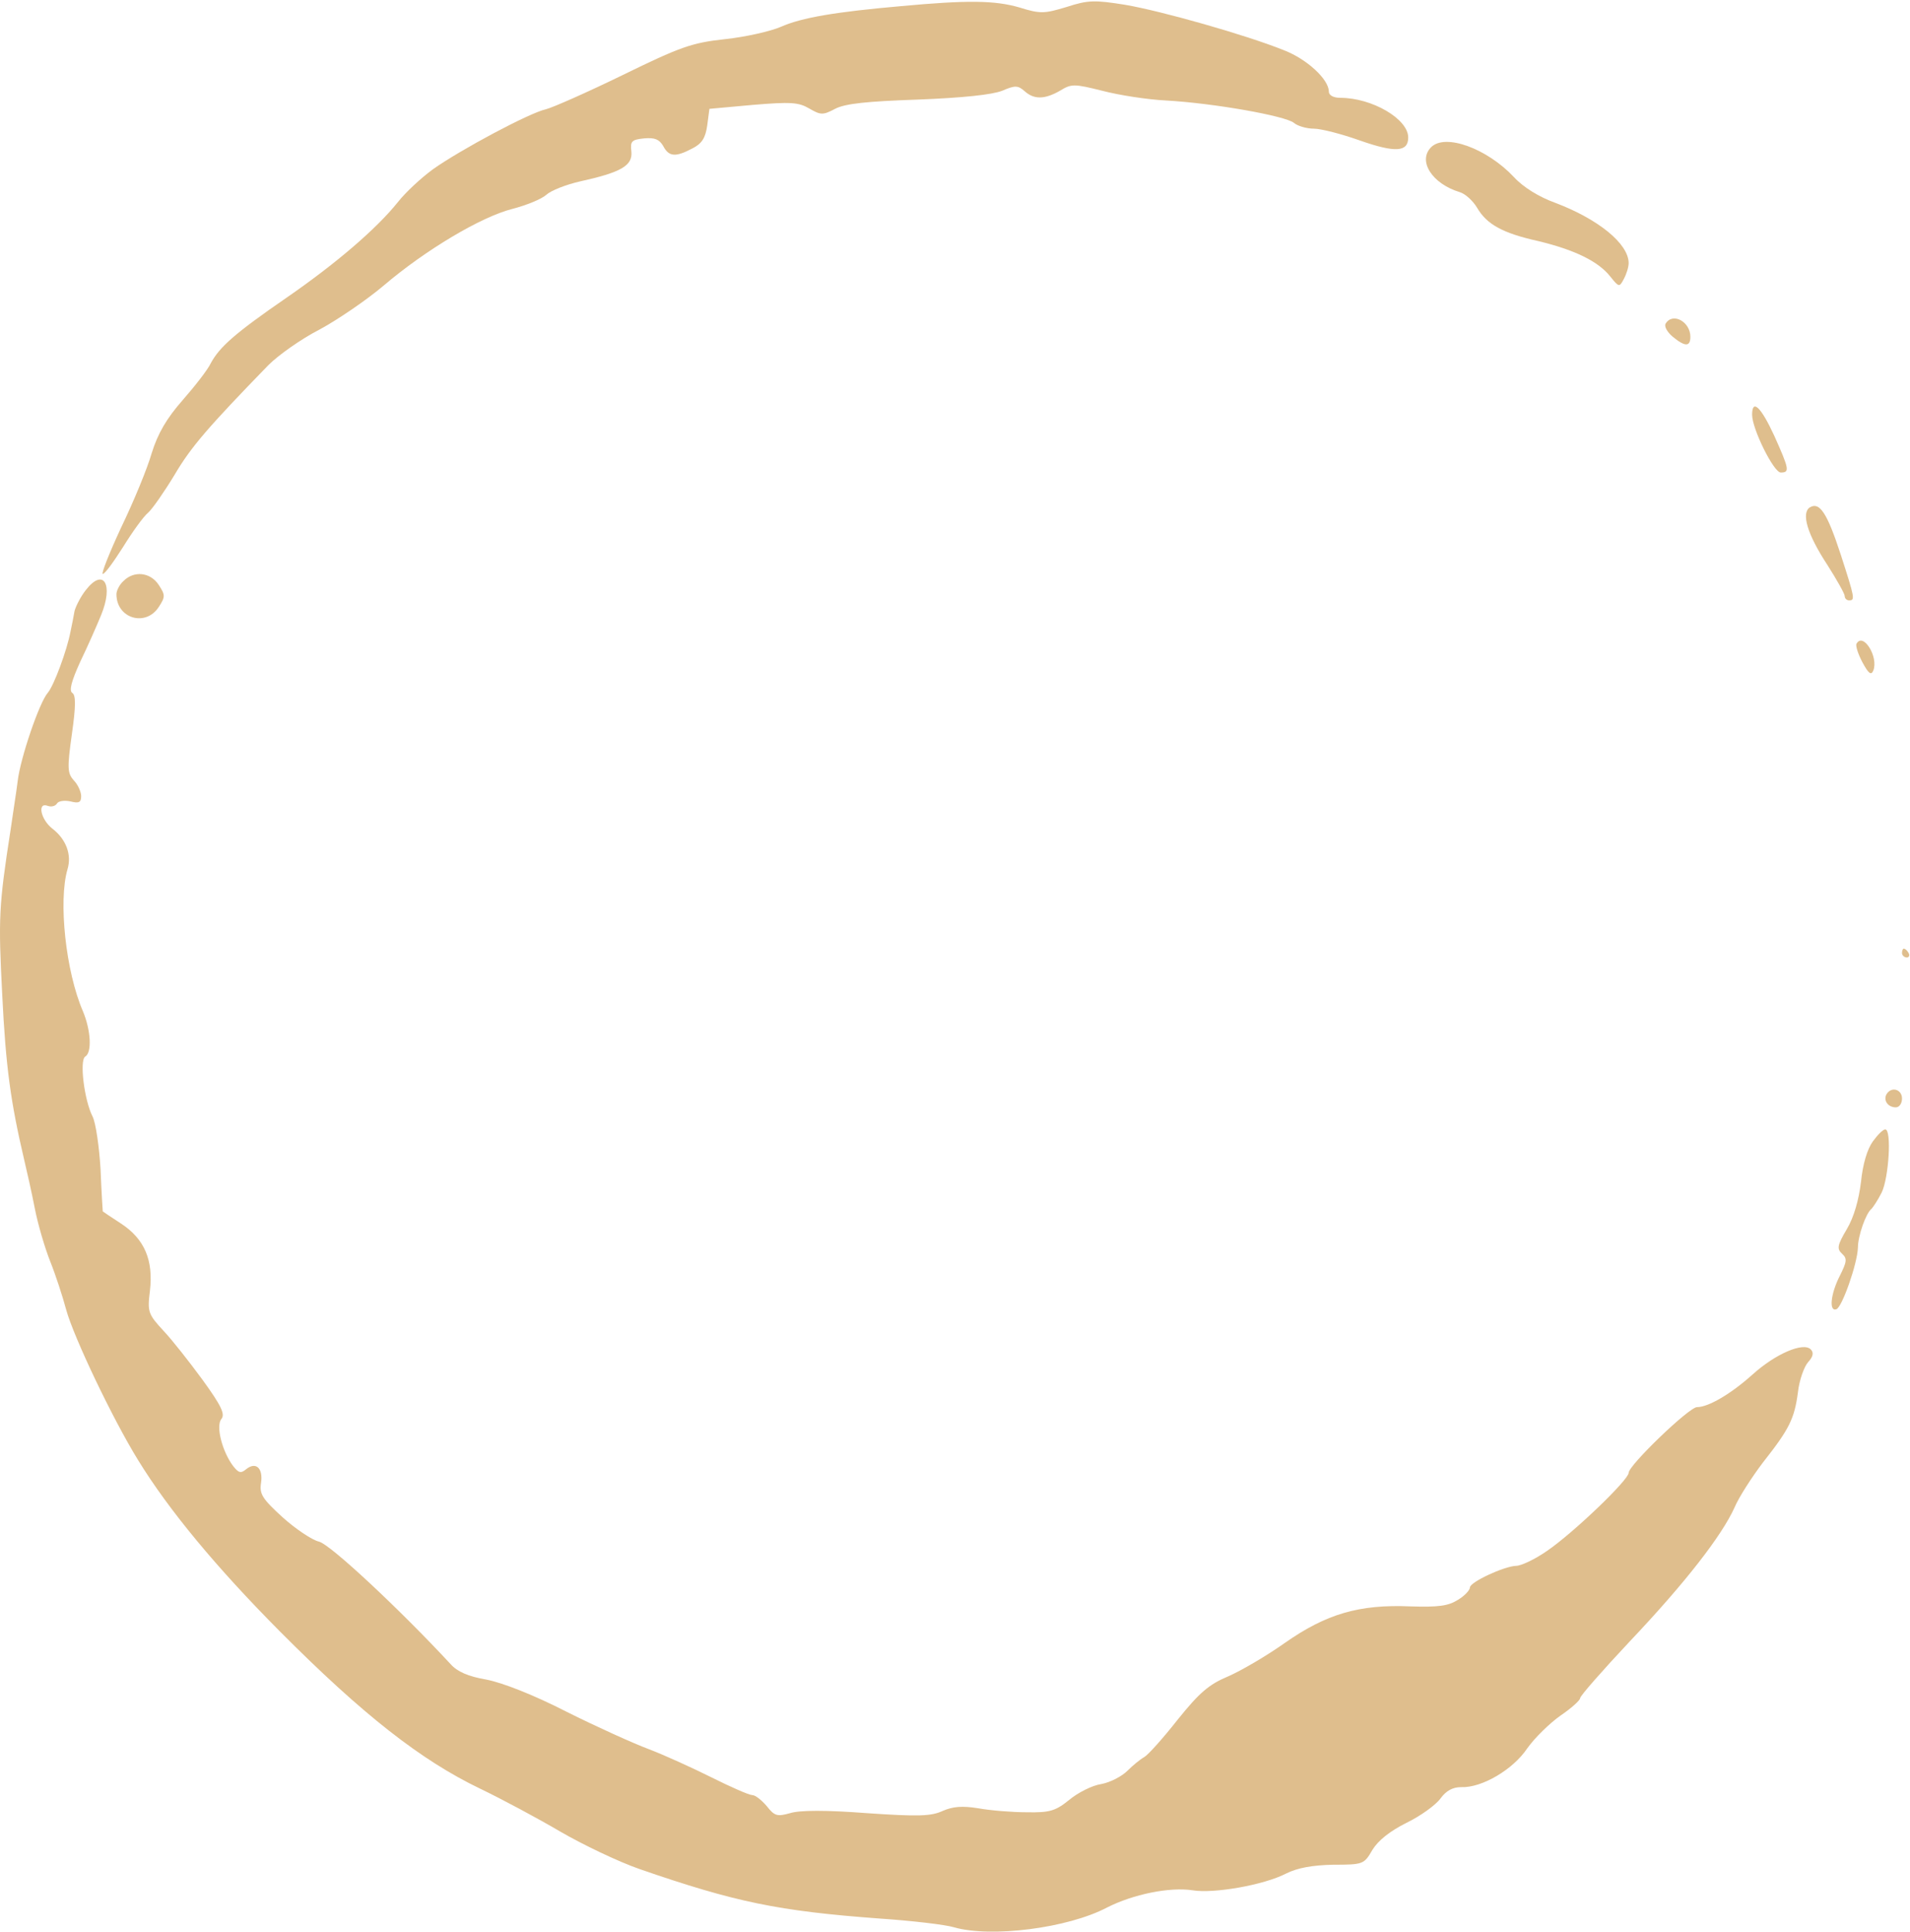
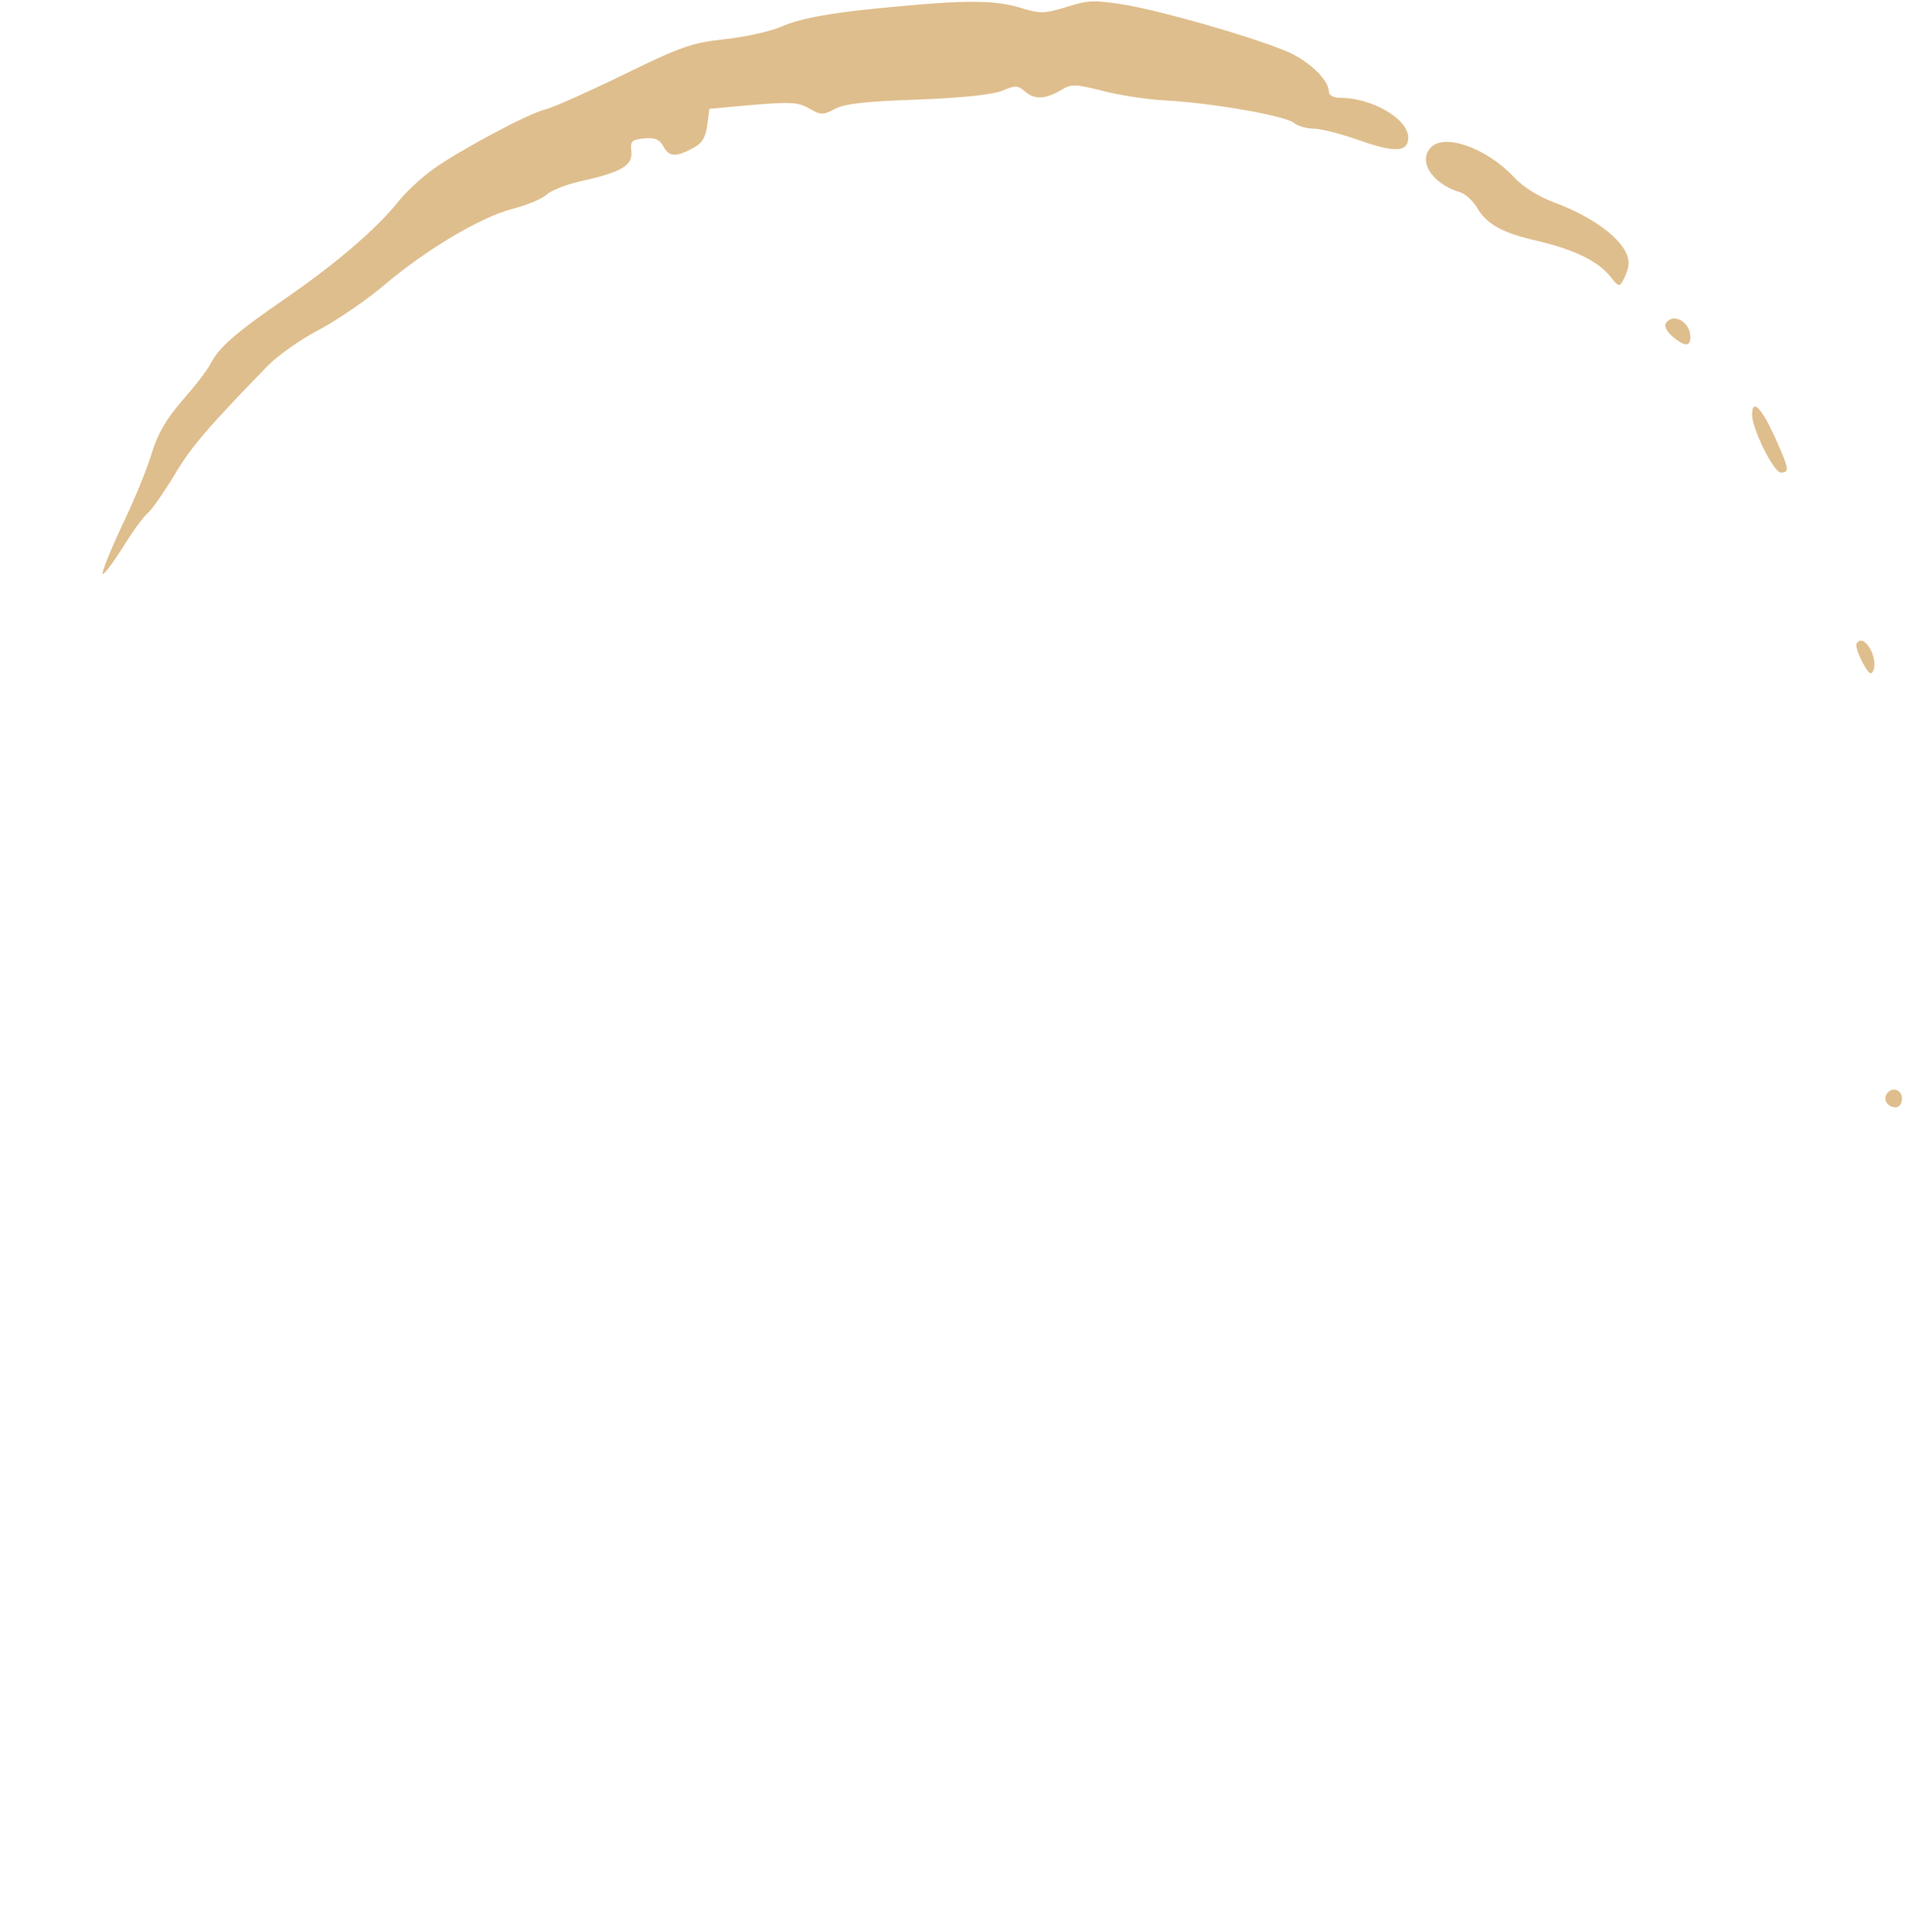
<svg xmlns="http://www.w3.org/2000/svg" fill="#000000" height="1517.8" preserveAspectRatio="xMidYMid meet" version="1" viewBox="0.0 -1.1 1500.6 1517.8" width="1500.6" zoomAndPan="magnify">
  <defs>
    <clipPath id="a">
-       <path d="M 0 454 L 1425 454 L 1425 1516.629 L 0 1516.629 Z M 0 454" />
-     </clipPath>
+       </clipPath>
  </defs>
  <g>
    <g id="change1_1">
      <path d="M 708.031 3.711 C 656.77 8.211 629.75 12.719 613.473 19.988 C 605.504 23.449 585.762 27.961 569.48 29.691 C 543.5 32.461 534.148 35.922 489.465 57.75 C 461.758 71.25 434.391 83.379 428.852 84.762 C 416.035 87.531 361.652 116.629 340.176 131.871 C 331.172 138.449 318.699 149.879 312.465 157.852 C 295.84 178.629 263.973 206 224.832 233.012 C 184.652 260.719 172.527 271.461 165.602 284.281 C 163.176 289.469 153.133 302.289 143.434 313.371 C 130.961 327.578 124.035 339.352 119.188 354.941 C 115.723 367.059 104.984 393.039 95.285 413.129 C 85.934 433.219 79.352 449.852 80.738 449.852 C 82.469 449.852 89.398 440.148 96.672 428.719 C 103.945 416.941 112.605 404.82 116.414 401.699 C 119.879 398.578 129.23 385.078 137.199 371.91 C 150.016 350.09 163.523 334.5 210.977 285.66 C 218.598 278.039 236.609 265.23 250.812 257.949 C 265.012 250.328 287.871 234.75 301.383 223.32 C 334.289 195.262 377.934 169.281 402.523 163.039 C 413.262 160.27 425.387 155.422 429.195 151.961 C 433.008 148.5 444.781 143.988 455.176 141.57 C 488.082 134.301 497.086 129.102 496.047 118.02 C 495.008 109.699 496.395 108.66 506.094 107.621 C 514.406 106.93 517.871 108.32 520.988 113.512 C 525.488 122.172 530.688 122.52 543.848 115.59 C 551.469 111.781 554.238 107.281 555.625 97.578 L 557.355 84.422 L 591.648 81.301 C 621.09 78.871 627.324 79.219 635.641 84.07 C 644.645 89.27 646.375 89.609 656.074 84.422 C 664.043 80.262 681.016 78.531 721.195 77.141 C 756.523 75.762 779.387 73.328 787.355 70.219 C 797.746 65.711 799.824 66.059 805.02 70.559 C 812.293 77.141 820.605 77.141 832.73 70.219 C 841.734 64.672 843.812 64.672 865.98 70.219 C 879.145 73.68 901.66 77.141 915.859 77.84 C 953.27 79.91 1010.078 89.961 1016.66 95.5 C 1019.43 97.93 1026.699 100 1032.238 100 C 1037.789 100 1054.07 104.16 1068.609 109.359 C 1096.328 119.051 1106.371 118.359 1106.371 106.93 C 1106.371 92.379 1077.969 75.762 1053.031 75.762 C 1047.488 75.762 1044.02 73.68 1044.02 70.91 C 1044.02 61.211 1026.699 45.281 1008.691 38.352 C 978.555 26.23 912.395 7.52 883.992 2.672 C 860.094 -1.141 854.898 -1.141 837.926 4.398 C 820.605 9.602 817.488 9.949 800.863 4.75 C 781.812 -0.789 760.336 -1.141 708.031 3.711" fill="#dfbe8d" fill-rule="evenodd" />
    </g>
    <g id="change1_2">
      <path d="M 1124.379 114.551 C 1113.641 125.289 1125.07 143.301 1146.898 149.879 C 1151.398 151.27 1157.289 156.809 1160.41 162.012 C 1168.031 175.172 1180.5 182.102 1208.551 188.328 C 1237.301 195.262 1255.66 204.27 1265.012 216.039 C 1271.941 224.699 1272.289 224.699 1275.75 218.121 C 1277.828 214.309 1279.559 208.77 1279.559 205.648 C 1279.559 190.41 1255.66 171.012 1221.711 158.199 C 1209.25 153.691 1196.781 146.07 1189.5 138.109 C 1168.371 115.59 1135.469 103.469 1124.379 114.551" fill="#dfbe8d" fill-rule="evenodd" />
    </g>
    <g id="change1_3">
      <path d="M 1308.66 253.102 C 1307.27 255.18 1309.699 259.691 1314.199 263.5 C 1323.898 271.461 1328.051 271.461 1328.051 263.5 C 1328.051 251.719 1314.199 244.102 1308.66 253.102" fill="#dfbe8d" fill-rule="evenodd" />
    </g>
    <g id="change1_4">
      <path d="M 1376.551 324.801 C 1376.551 335.891 1393.52 370.18 1399.059 370.18 C 1406.328 370.18 1405.641 367.41 1393.871 341.09 C 1383.469 318.57 1376.551 311.988 1376.551 324.801" fill="#dfbe8d" fill-rule="evenodd" />
    </g>
    <g id="change1_5">
-       <path d="M 1421.922 397.539 C 1415 402.051 1419.84 418.672 1435.781 442.922 C 1443.051 454.352 1449.289 465.441 1449.289 467.172 C 1449.289 469.25 1451.02 470.629 1452.75 470.629 C 1457.602 470.629 1457.25 468.898 1446.172 434.609 C 1435.43 401.699 1429.539 393.039 1421.922 397.539" fill="#dfbe8d" fill-rule="evenodd" />
-     </g>
+       </g>
    <g id="change1_6">
-       <path d="M 97.02 455.391 C 93.898 458.16 91.477 463.012 91.477 465.781 C 91.477 484.828 114.336 491.762 124.727 475.828 C 129.922 467.859 129.922 466.469 124.727 458.512 C 118.145 448.461 105.332 447.078 97.02 455.391" fill="#dfbe8d" fill-rule="evenodd" />
-     </g>
+       </g>
    <g clip-path="url(#a)" id="change1_11">
      <path d="M 67.574 462.32 C 63.418 467.512 59.609 475.129 58.57 478.941 C 57.875 483.102 56.492 490.031 55.453 494.879 C 52.68 509.77 42.289 537.828 37.441 543.371 C 30.859 550.992 15.965 594.637 13.887 612.648 C 12.848 621.309 10.074 638.281 8.344 650.75 C -1.008 711.02 -1.355 720.371 1.762 780.641 C 4.535 837.102 8.344 864.812 19.082 910.535 C 21.16 919.195 24.969 936.164 27.395 948.637 C 29.82 961.105 35.363 979.812 39.52 990.203 C 43.676 1000.59 49.219 1017.57 51.988 1027.961 C 57.875 1049.43 88.359 1113.512 108.449 1146.07 C 132.695 1185.559 170.105 1230.59 219.98 1280.809 C 285.102 1346.281 330.824 1381.961 376.895 1404.129 C 394.211 1412.441 422.613 1427.68 440.281 1438.07 C 457.602 1448.121 485.656 1461.629 502.629 1467.512 C 577.793 1493.488 611.391 1500.418 690.715 1506.309 C 716.348 1508.039 743.016 1511.16 749.598 1513.238 C 778.695 1521.551 838.965 1513.93 869.793 1497.648 C 890.23 1487.262 918.98 1481.371 936.988 1484.141 C 953.617 1486.91 993.105 1479.98 1010.422 1470.98 C 1019.43 1466.469 1031.211 1464.398 1047.488 1464.051 C 1071.039 1464.051 1071.73 1463.699 1078.309 1452.27 C 1082.82 1445 1091.82 1437.73 1104.98 1431.141 C 1115.719 1425.949 1127.852 1417.289 1131.66 1412.09 C 1136.16 1405.859 1141.352 1403.09 1147.941 1403.09 C 1164.219 1403.781 1188.809 1389.23 1199.891 1372.609 C 1205.781 1364.289 1217.559 1352.859 1225.871 1346.969 C 1234.531 1341.09 1241.461 1334.852 1241.461 1333.121 C 1241.461 1331.391 1259.121 1311.301 1280.25 1288.781 C 1323.898 1242.711 1352.648 1205.648 1362.691 1183.48 C 1366.16 1175.172 1376.551 1159.238 1385.211 1147.809 C 1405.988 1121.48 1409.801 1113.512 1412.57 1092.73 C 1413.609 1083.379 1417.422 1072.641 1420.539 1069.18 C 1424.691 1064.672 1425.039 1061.559 1422.621 1059.129 C 1416.73 1053.238 1394.91 1062.602 1376.891 1078.879 C 1359.922 1094.121 1342.25 1104.512 1333.25 1104.512 C 1327.012 1104.512 1279.559 1150.23 1279.559 1156.121 C 1279.559 1161.66 1236.262 1203.23 1215.48 1217.43 C 1206.129 1224.012 1195.039 1229.199 1191.23 1229.199 C 1181.531 1229.551 1154.859 1242.02 1154.859 1246.18 C 1154.859 1248.262 1150.711 1252.762 1145.512 1255.879 C 1137.891 1260.719 1130.27 1261.762 1108.102 1261.07 C 1067.922 1259.34 1041.941 1266.961 1009.379 1289.82 C 995.184 1299.871 975.094 1311.641 964.699 1316.148 C 949.805 1322.379 942.188 1328.961 925.215 1350.09 C 913.781 1364.641 902.008 1377.801 898.887 1379.531 C 895.77 1381.27 889.883 1386.109 885.727 1390.27 C 881.57 1394.43 872.562 1399.281 865.289 1400.66 C 858.016 1401.699 846.586 1407.59 840.004 1413.129 C 829.266 1421.789 824.762 1423.18 806.75 1422.828 C 795.32 1422.828 778.348 1421.449 768.648 1419.711 C 755.832 1417.641 748.559 1418.328 740.594 1421.789 C 731.586 1425.949 721.543 1426.301 681.016 1423.52 C 649.492 1421.102 628.363 1421.102 620.746 1423.52 C 610.699 1426.301 608.621 1425.949 602.387 1417.98 C 598.23 1413.129 593.379 1409.32 590.957 1409.32 C 588.531 1409.32 574.328 1403.09 559.09 1395.469 C 543.848 1387.852 521.68 1377.801 509.902 1373.301 C 497.777 1368.801 468.684 1355.629 445.129 1343.859 C 418.805 1330.352 394.559 1321 382.09 1318.57 C 367.887 1316.148 359.227 1312.34 354.031 1306.449 C 314.543 1263.84 259.125 1211.891 250.465 1210.148 C 244.922 1208.77 232.105 1200.109 222.062 1191.102 C 206.129 1176.559 203.703 1172.738 205.09 1164.09 C 206.82 1152.309 200.934 1147.109 193.312 1153.352 C 189.152 1156.809 187.422 1156.121 183.266 1150.922 C 174.605 1139.488 169.41 1119.398 173.914 1113.859 C 177.031 1110.051 173.914 1103.469 159.367 1083.379 C 148.977 1069.18 135.117 1051.512 128.191 1044.238 C 116.414 1031.422 115.723 1029.691 117.801 1013.059 C 120.57 989.16 113.645 972.535 95.285 960.414 C 87.32 955.219 81.086 951.062 80.738 950.715 C 80.738 950.715 79.699 935.82 79.008 917.809 C 77.965 899.797 75.195 881.094 72.77 876.242 C 66.191 863.426 62.379 832.254 66.883 829.137 C 72.426 826.02 71.387 808.352 65.152 793.457 C 51.641 762.285 45.754 706.863 53.027 681.922 C 56.492 670.492 51.988 658.371 41.25 650.059 C 31.898 642.781 29.129 628.926 37.441 632.047 C 40.211 633.086 43.328 632.391 44.715 630.312 C 45.754 628.234 50.602 627.543 55.453 628.582 C 62.031 630.312 63.766 629.273 63.766 624.426 C 63.766 621.309 61.34 615.418 57.875 611.953 C 53.027 606.41 52.68 602.602 56.492 575.586 C 59.609 553.762 59.609 545.102 56.836 543.371 C 54.066 541.641 56.145 534.02 63.074 518.777 C 68.961 506.648 76.234 490.031 79.352 482.41 C 89.398 458.16 81.43 444.648 67.574 462.32" fill="#dfbe8d" fill-rule="evenodd" />
    </g>
    <g id="change1_7">
      <path d="M 1458.641 504.578 C 1457.602 505.961 1459.68 512.539 1463.141 519.125 C 1467.988 528.133 1470.07 529.863 1471.801 525.707 C 1475.961 514.969 1463.828 495.57 1458.641 504.578" fill="#dfbe8d" fill-rule="evenodd" />
    </g>
    <g id="change1_8">
-       <path d="M 1494.32 747.734 C 1494.32 749.469 1496.051 751.199 1498.129 751.199 C 1499.859 751.199 1500.551 749.469 1499.512 747.734 C 1498.469 745.656 1496.738 744.273 1495.699 744.273 C 1495.012 744.273 1494.32 745.656 1494.32 747.734" fill="#dfbe8d" fill-rule="evenodd" />
-     </g>
+       </g>
    <g id="change1_9">
      <path d="M 1482.191 858.578 C 1479.422 863.426 1483.23 868.969 1489.469 868.969 C 1492.238 868.969 1494.32 865.852 1494.32 862.039 C 1494.32 854.766 1486 852.344 1482.191 858.578" fill="#dfbe8d" fill-rule="evenodd" />
    </g>
    <g id="change1_10">
-       <path d="M 1471.461 895.641 C 1466.949 901.875 1463.488 913.652 1462.102 927.508 C 1460.371 941.707 1456.559 955.219 1451.02 964.57 C 1443.398 977.387 1443.051 980.156 1447.211 983.969 C 1451.371 987.777 1451.02 990.203 1445.48 1001.289 C 1438.199 1015.488 1436.82 1029.691 1442.711 1027.609 C 1447.211 1026.23 1459.328 991.586 1459.68 979.117 C 1459.68 970.113 1465.91 952.102 1470.422 948.637 C 1471.461 947.598 1475.262 942.055 1478.379 935.82 C 1483.922 924.391 1486.352 886.285 1481.148 886.285 C 1479.422 886.285 1475.262 890.445 1471.461 895.641" fill="#dfbe8d" fill-rule="evenodd" />
-     </g>
+       </g>
  </g>
</svg>